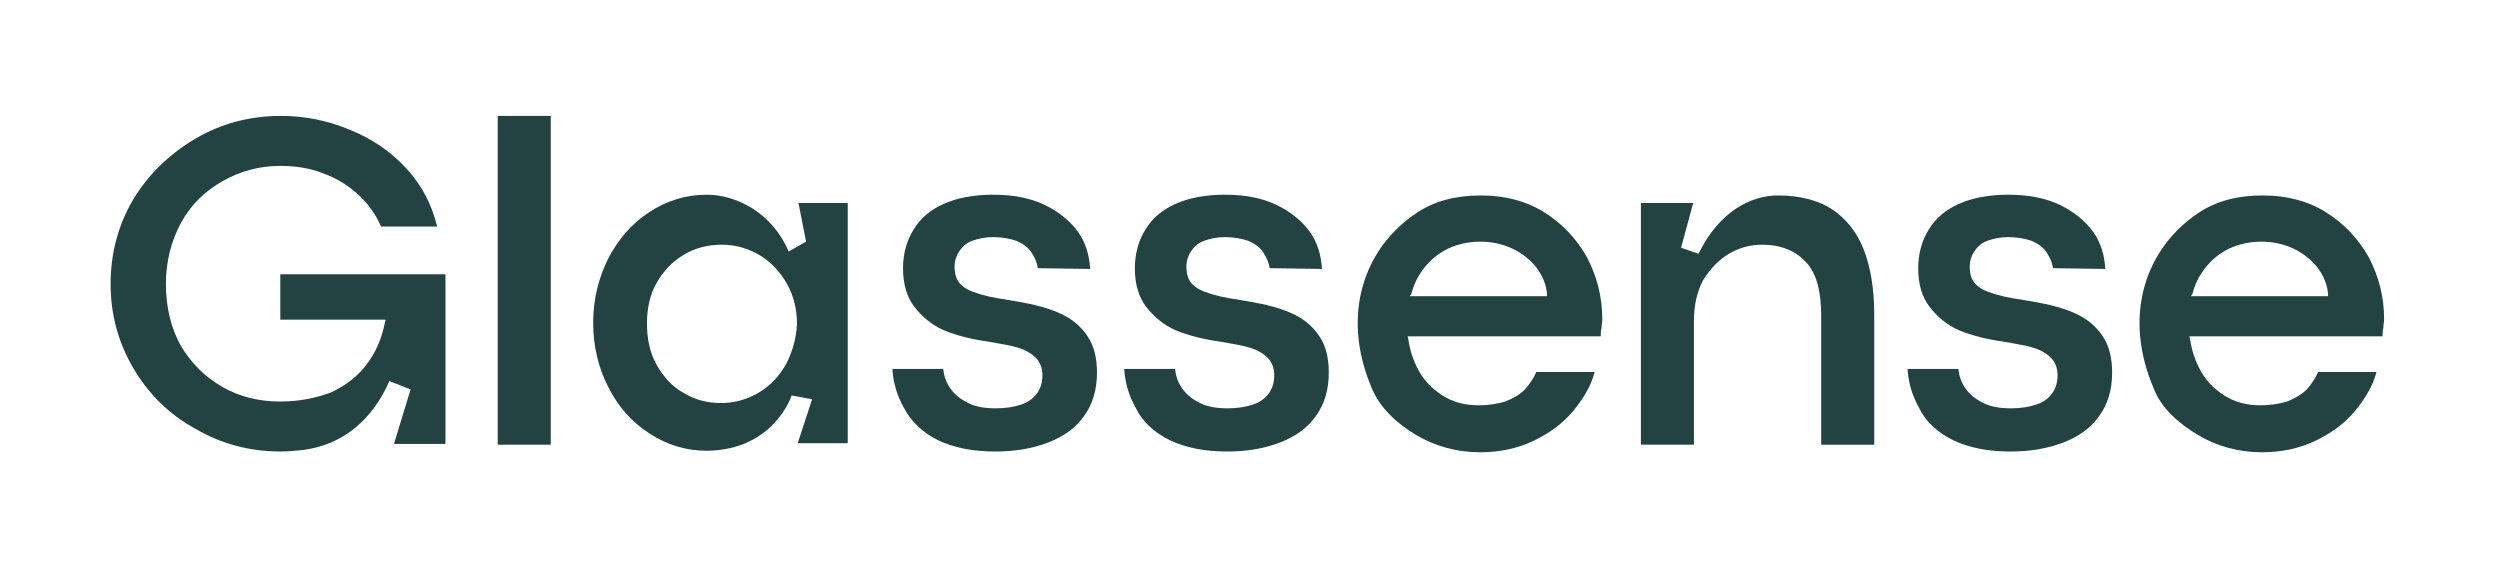
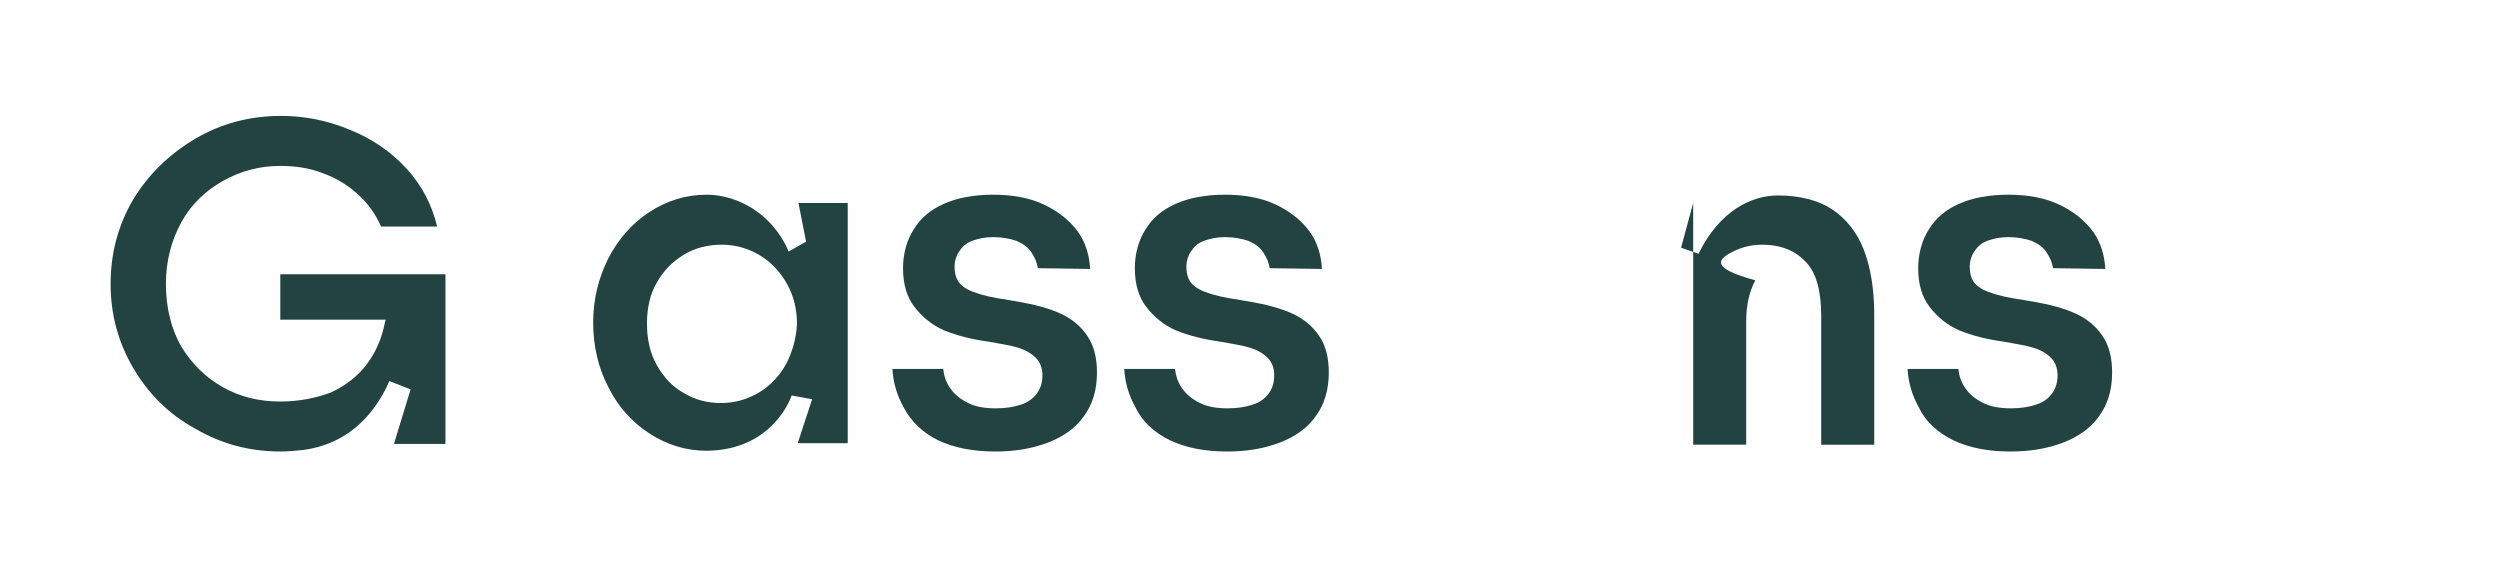
<svg xmlns="http://www.w3.org/2000/svg" version="1.1" id="Layer_1" x="0px" y="0px" viewBox="0 0 330 75" style="enable-background:new 0 0 330 75;" xml:space="preserve">
  <style type="text/css">
	.st0{fill:#224342;}
</style>
  <g>
    <g>
-       <path class="st0" d="M228.2,33.5c1.4-0.8,2.8-1.2,4.4-1.2c2.5,0,4.4,0.8,5.8,2.3c1.4,1.5,2,3.9,2,7.1v17h7V41.5    c0-3.4-0.5-6.3-1.4-8.6c-0.9-2.3-2.4-4.1-4.2-5.3c-1.9-1.2-4.3-1.8-7.1-1.8c-3.5,0-7.7,2-10.5,7.7l-2.3-0.8l1.6-5.9h-6.9v31.9h7    V42.4c0-2.1,0.4-3.9,1.2-5.4C225.8,35.4,226.9,34.3,228.2,33.5z" />
+       <path class="st0" d="M228.2,33.5c1.4-0.8,2.8-1.2,4.4-1.2c2.5,0,4.4,0.8,5.8,2.3c1.4,1.5,2,3.9,2,7.1v17h7V41.5    c0-3.4-0.5-6.3-1.4-8.6c-0.9-2.3-2.4-4.1-4.2-5.3c-1.9-1.2-4.3-1.8-7.1-1.8c-3.5,0-7.7,2-10.5,7.7l-2.3-0.8l1.6-5.9v31.9h7    V42.4c0-2.1,0.4-3.9,1.2-5.4C225.8,35.4,226.9,34.3,228.2,33.5z" />
      <path class="st0" d="M154.4,58.1c2.1,1,4.6,1.5,7.6,1.5c2.6,0,4.9-0.4,7-1.2c2-0.8,3.6-1.9,4.7-3.5c1.1-1.5,1.7-3.4,1.7-5.7    c0-2-0.4-3.6-1.3-4.9c-0.9-1.3-2-2.2-3.5-2.9c-1.5-0.7-3.4-1.2-5.7-1.6c-0.2,0-0.4-0.1-0.6-0.1c-0.2,0-0.4-0.1-0.6-0.1    c-2-0.3-3.4-0.6-4.4-1c-1-0.3-1.7-0.8-2.1-1.3c-0.4-0.5-0.6-1.3-0.6-2.1c0-0.7,0.2-1.4,0.6-2c0.4-0.6,0.9-1.1,1.7-1.4    c0.8-0.3,1.7-0.5,2.8-0.5c1.2,0,2.2,0.2,3.1,0.5c0.9,0.4,1.6,0.9,2,1.6c0.4,0.6,0.7,1.3,0.8,2l6.9,0.1c-0.1-1.8-0.6-3.5-1.6-4.9    c-1.1-1.5-2.6-2.7-4.5-3.6c-1.9-0.9-4.2-1.3-6.7-1.3c-2.5,0-4.7,0.4-6.5,1.2c-1.8,0.8-3.1,1.9-4,3.4c-0.9,1.4-1.4,3.2-1.4,5.1    c0,2.1,0.5,3.8,1.5,5.1c1,1.3,2.3,2.4,3.9,3.1c1.7,0.7,3.7,1.2,5.9,1.5c1.6,0.3,3,0.5,3.9,0.8c1,0.3,1.8,0.8,2.3,1.3    c0.6,0.6,0.9,1.4,0.9,2.3c0,0.9-0.2,1.7-0.7,2.4c-0.5,0.7-1.2,1.2-2.1,1.5c-0.9,0.3-2,0.5-3.3,0.5c-1.5,0-2.7-0.2-3.7-0.7    c-1-0.5-1.8-1.1-2.4-2c-0.5-0.7-0.8-1.6-0.9-2.5l-6.7,0c0.1,1.8,0.6,3.5,1.5,5.1C150.8,55.7,152.4,57.1,154.4,58.1z" />
      <path class="st0" d="M257.8,58.1c2.1,1,4.6,1.5,7.6,1.5c2.6,0,4.9-0.4,7-1.2c2-0.8,3.6-1.9,4.7-3.5c1.1-1.5,1.7-3.4,1.7-5.7    c0-2-0.4-3.6-1.3-4.9c-0.9-1.3-2-2.2-3.5-2.9c-1.5-0.7-3.4-1.2-5.7-1.6c-0.2,0-0.4-0.1-0.6-0.1c-0.2,0-0.4-0.1-0.6-0.1    c-2-0.3-3.4-0.6-4.4-1c-1-0.3-1.7-0.8-2.1-1.3c-0.4-0.5-0.6-1.3-0.6-2.1c0-0.7,0.2-1.4,0.6-2c0.4-0.6,0.9-1.1,1.7-1.4    c0.8-0.3,1.7-0.5,2.8-0.5c1.2,0,2.2,0.2,3.1,0.5c0.9,0.4,1.6,0.9,2,1.6c0.4,0.6,0.7,1.3,0.8,2l6.9,0.1c-0.1-1.8-0.6-3.5-1.6-4.9    c-1.1-1.5-2.6-2.7-4.5-3.6c-1.9-0.9-4.2-1.3-6.7-1.3c-2.5,0-4.7,0.4-6.5,1.2c-1.8,0.8-3.1,1.9-4,3.4c-0.9,1.4-1.4,3.2-1.4,5.1    c0,2.1,0.5,3.8,1.5,5.1c1,1.3,2.3,2.4,3.9,3.1c1.7,0.7,3.7,1.2,5.9,1.5c1.6,0.3,3,0.5,3.9,0.8c1,0.3,1.8,0.8,2.3,1.3    c0.6,0.6,0.9,1.4,0.9,2.3c0,0.9-0.2,1.7-0.7,2.4c-0.5,0.7-1.2,1.2-2.1,1.5c-0.9,0.3-2,0.5-3.3,0.5c-1.5,0-2.7-0.2-3.7-0.7    c-1-0.5-1.8-1.1-2.4-2c-0.5-0.7-0.8-1.6-0.9-2.5l-6.7,0c0.1,1.8,0.6,3.5,1.5,5.1C254.2,55.7,255.8,57.1,257.8,58.1z" />
-       <path class="st0" d="M186.9,57.4c2.5,1.5,5.4,2.3,8.5,2.3c2.5,0,4.9-0.5,7-1.5c2.1-1,3.9-2.3,5.3-4c1.3-1.6,2.3-3.2,2.8-5.1h-7.7    c-0.4,0.9-0.9,1.6-1.5,2.3c-0.7,0.7-1.6,1.2-2.6,1.6c-1,0.3-2.2,0.5-3.5,0.5c-1.8,0-3.4-0.4-4.8-1.3c-1.4-0.9-2.6-2.1-3.4-3.8    c-0.5-1-0.9-2.2-1.1-3.6l-0.1-0.4h25.5c0-0.4,0-0.8,0.1-1.1c0-0.4,0.1-0.8,0.1-1.2c0-2.9-0.7-5.6-2-8.1c-1.4-2.5-3.3-4.5-5.7-6    c-2.4-1.5-5.2-2.2-8.3-2.2c-3.3,0-6.1,0.7-8.5,2.3c-6.9,4.6-10.1,13.4-5.9,23.2C182.2,53.9,184.4,55.9,186.9,57.4z M186.3,38.8    c0.2-0.8,0.5-1.5,0.8-2.1c0.9-1.6,2.1-2.8,3.5-3.6c1.4-0.8,3.1-1.2,4.8-1.2c1.5,0,2.9,0.3,4.2,0.9c1.3,0.6,2.4,1.5,3.2,2.5    c0.8,1.1,1.3,2.2,1.4,3.5l0,0.3h-18.1L186.3,38.8z" />
-       <rect x="65.7" y="15.3" class="st0" width="7" height="43.4" />
      <path class="st0" d="M51.4,50.3l2.8,1.1L52,58.6l6.8,0V36.2H37v6h13.9l-0.1,0.4c-0.4,2.1-1.2,3.9-2.4,5.5    c-1.2,1.6-2.8,2.8-4.7,3.7C41.8,52.5,39.6,53,37,53c-2.8,0-5.3-0.6-7.6-1.9c-2.3-1.3-4.1-3.1-5.5-5.4c-1.3-2.3-2-5.1-2-8.2    c0-3,0.7-5.7,2-8.1c1.3-2.4,3.2-4.2,5.5-5.5c2.3-1.3,4.8-2,7.6-2c2,0,4,0.3,5.7,1c1.7,0.6,3.3,1.6,4.6,2.8c1.3,1.2,2.3,2.6,3,4.2    h7.4c-0.7-2.9-2-5.4-4-7.6c-2.1-2.3-4.6-4-7.6-5.2c-2.9-1.2-5.9-1.8-9-1.8c-4.1,0-7.9,1-11.3,3c-3.4,2-6.2,4.7-8.2,8    c-2,3.4-3,7.1-3,11.2c0,4,1,7.7,3,11.1c2,3.4,4.7,6.1,8.2,8c3.4,2,7.2,3,11.2,3c1,0,2-0.1,3-0.2C45.4,58.7,49.2,55.3,51.4,50.3z" />
      <path class="st0" d="M123.8,58.1c2.1,1,4.6,1.5,7.6,1.5c2.6,0,4.9-0.4,7-1.2c2-0.8,3.6-1.9,4.7-3.5c1.1-1.5,1.7-3.4,1.7-5.7    c0-2-0.4-3.6-1.3-4.9c-0.9-1.3-2-2.2-3.5-2.9c-1.5-0.7-3.4-1.2-5.7-1.6c-0.2,0-0.4-0.1-0.6-0.1c-0.2,0-0.4-0.1-0.6-0.1    c-2-0.3-3.4-0.6-4.4-1c-1-0.3-1.7-0.8-2.1-1.3c-0.4-0.5-0.6-1.3-0.6-2.1c0-0.7,0.2-1.4,0.6-2c0.4-0.6,0.9-1.1,1.7-1.4    c0.8-0.3,1.7-0.5,2.8-0.5c1.2,0,2.2,0.2,3.1,0.5c0.9,0.4,1.6,0.9,2,1.6c0.4,0.6,0.7,1.3,0.8,2l6.9,0.1c-0.1-1.8-0.6-3.5-1.6-4.9    c-1.1-1.5-2.6-2.7-4.5-3.6c-1.9-0.9-4.2-1.3-6.7-1.3c-2.5,0-4.7,0.4-6.5,1.2c-1.8,0.8-3.1,1.9-4,3.4c-0.9,1.4-1.4,3.2-1.4,5.1    c0,2.1,0.5,3.8,1.5,5.1c1,1.3,2.3,2.4,3.9,3.1c1.7,0.7,3.7,1.2,5.9,1.5c1.6,0.3,3,0.5,3.9,0.8c1,0.3,1.8,0.8,2.3,1.3    c0.6,0.6,0.9,1.4,0.9,2.3c0,0.9-0.2,1.7-0.7,2.4c-0.5,0.7-1.2,1.2-2.1,1.5c-0.9,0.3-2,0.5-3.3,0.5c-1.5,0-2.7-0.2-3.7-0.7    c-1-0.5-1.8-1.1-2.4-2c-0.5-0.7-0.8-1.6-0.9-2.5l-6.7,0c0.1,1.8,0.6,3.5,1.5,5.1C120.3,55.7,121.8,57.1,123.8,58.1z" />
-       <path class="st0" d="M290.1,57.4c2.5,1.5,5.4,2.3,8.5,2.3c2.5,0,4.9-0.5,7-1.5c2.1-1,3.9-2.3,5.3-4c1.3-1.6,2.3-3.2,2.8-5.1H306    c-0.4,0.9-0.9,1.6-1.5,2.3c-0.7,0.7-1.6,1.2-2.6,1.6c-1,0.3-2.2,0.5-3.5,0.5c-1.8,0-3.4-0.4-4.8-1.3c-1.4-0.9-2.6-2.1-3.4-3.8    c-0.5-1-0.9-2.2-1.1-3.6l-0.1-0.4h25.5c0-0.4,0-0.8,0.1-1.1c0-0.4,0.1-0.8,0.1-1.2c0-2.9-0.7-5.6-2-8.1c-1.4-2.5-3.3-4.5-5.7-6    c-2.4-1.5-5.2-2.2-8.3-2.2c-3.3,0-6.1,0.7-8.5,2.3c-6.9,4.6-10.1,13.4-5.9,23.2C285.3,53.9,287.6,55.9,290.1,57.4z M289.4,38.8    c0.2-0.8,0.5-1.5,0.8-2.1c0.9-1.6,2.1-2.8,3.5-3.6c1.4-0.8,3.1-1.2,4.8-1.2c1.5,0,2.9,0.3,4.2,0.9c1.3,0.6,2.4,1.5,3.2,2.5    c0.8,1.1,1.3,2.2,1.4,3.5l0,0.3h-18.1L289.4,38.8z" />
    </g>
    <path class="st0" d="M105.4,26.8l1,5.1l-2.3,1.3c-2.2-5.2-7-7.5-10.8-7.5c-2.8,0-5.3,0.8-7.6,2.3c-2.3,1.5-4.1,3.6-5.4,6.1   c-1.3,2.6-2,5.4-2,8.5c0,3.1,0.7,6,2,8.5c1.3,2.6,3.1,4.6,5.4,6.1c2.3,1.5,4.8,2.3,7.6,2.3c8.9-0.1,11.2-7.3,11.2-7.3l2.7,0.5   l-1.9,5.8h6.6V26.8H105.4z M103.8,48c-0.9,1.6-2.1,2.9-3.6,3.8c-1.5,0.9-3.2,1.4-5,1.4c-1.8,0-3.4-0.4-4.9-1.3   c-1.5-0.8-2.7-2.1-3.6-3.7c-0.9-1.6-1.3-3.4-1.3-5.5c0-2,0.4-3.9,1.3-5.4c0.9-1.6,2.1-2.8,3.6-3.7c1.5-0.9,3.2-1.3,5-1.3   c1.8,0,3.5,0.5,5,1.4c1.5,0.9,2.7,2.2,3.6,3.8c0.9,1.6,1.3,3.4,1.3,5.3C105.1,44.7,104.6,46.4,103.8,48z" />
  </g>
</svg>